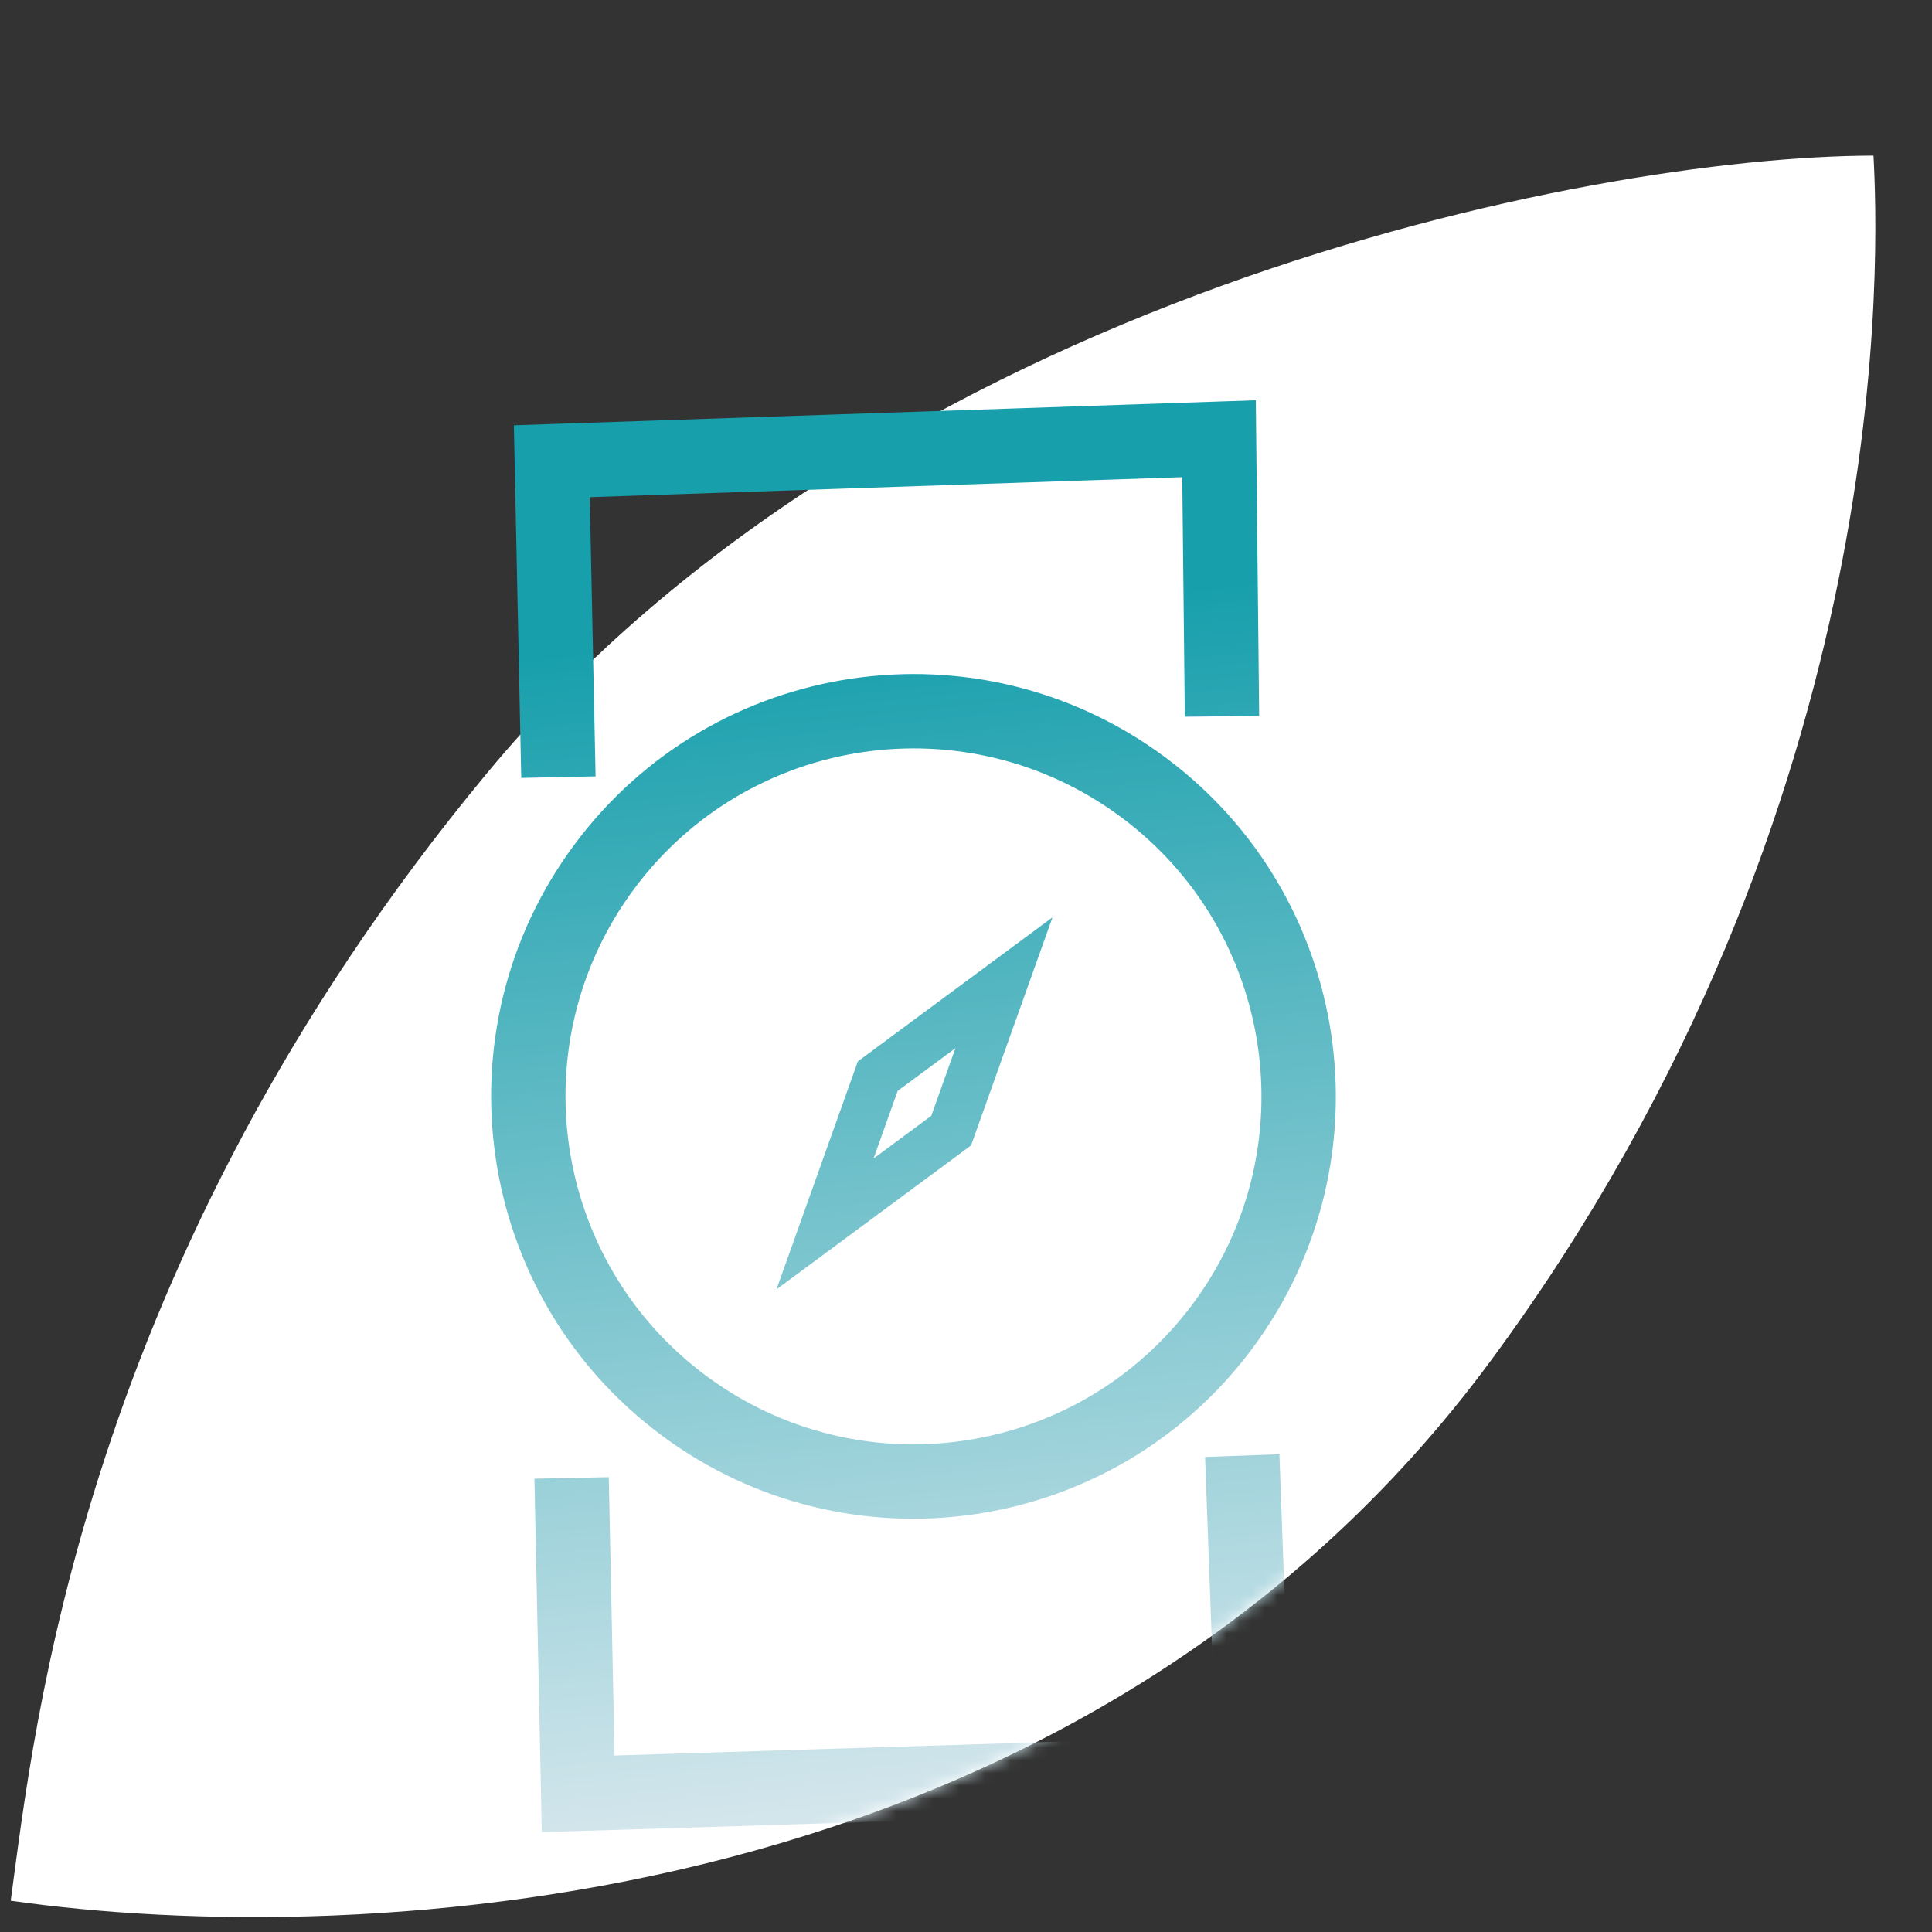
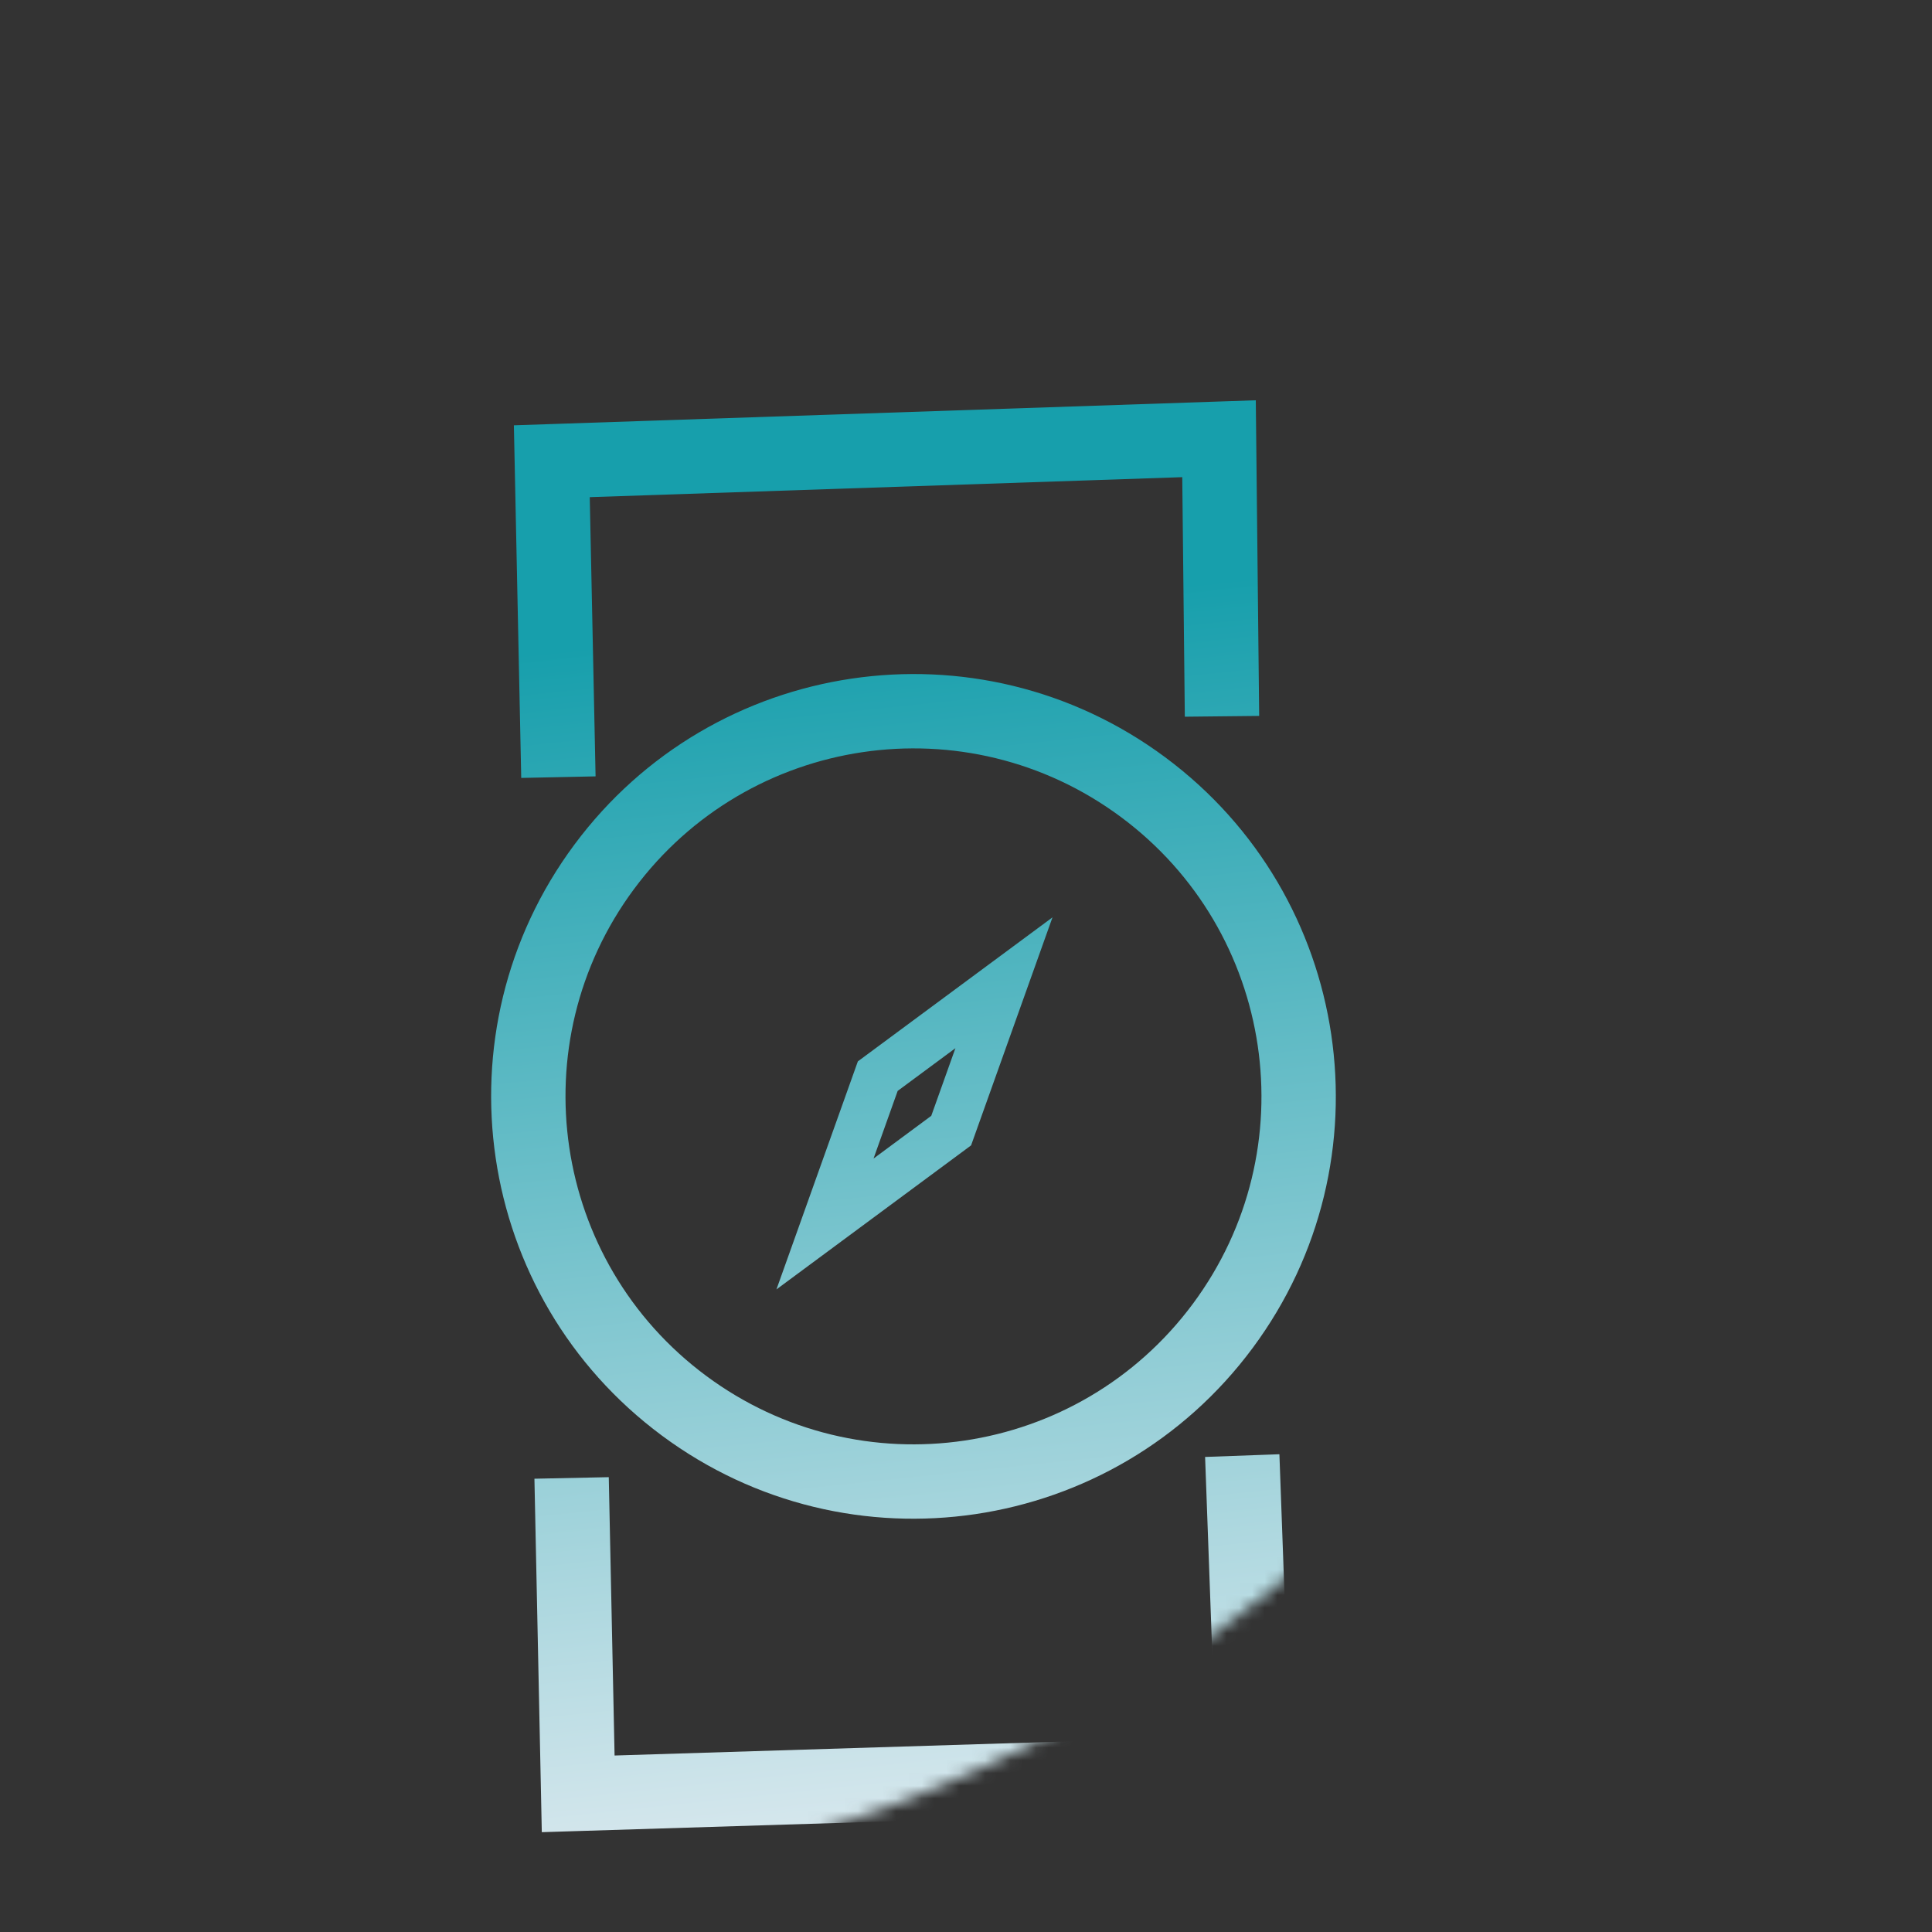
<svg xmlns="http://www.w3.org/2000/svg" width="152" height="152" viewBox="0 0 152 152" fill="none">
  <rect x="0" y="0" width="152" height="152" fill="#333333" stroke="none" />
-   <path d="M147.397 12.244C147.759 19.104 149.659 63.056 117.372 106.94C85.222 150.639 28.633 153.504 0.843 149.539C2.679 136.134 6.349 99.408 38.298 60.847C69.396 23.313 124.988 12.286 147.397 12.244Z" fill="white" />
  <mask id="mask0_2273_3503" style="mask-type:alpha" maskUnits="userSpaceOnUse" x="0" y="12" width="148" height="139">
-     <path d="M147.363 12.247C147.724 19.107 149.624 63.058 117.338 106.943C85.187 150.641 28.598 153.507 0.808 149.542C2.644 136.137 0.808 12.247 0.808 12.247C0.808 12.247 124.953 12.289 147.363 12.247Z" fill="#F2F7F8" />
+     <path d="M147.363 12.247C147.724 19.107 149.624 63.058 117.338 106.943C85.187 150.641 28.598 153.507 0.808 149.542C2.644 136.137 0.808 12.247 0.808 12.247Z" fill="#F2F7F8" />
  </mask>
  <g mask="url(#mask0_2273_3503)">
    <path fill-rule="evenodd" clip-rule="evenodd" d="M98.8 31.492L98.832 34.485L99.065 56.325L93.216 56.387L93.014 37.541L46.399 39.114L46.857 61.081L41.008 61.203L40.49 36.349L40.429 33.462L43.315 33.365L95.809 31.593L98.8 31.492ZM100.657 114.412L101.566 139.369L101.673 142.307L98.734 142.399L45.58 144.054L42.626 144.146L42.565 141.192L42.046 116.338L47.895 116.216L48.352 138.115L95.613 136.643L94.811 114.625L100.657 114.412ZM88.18 64.272C76.038 55.263 58.891 57.803 49.882 69.946C40.874 82.088 43.414 99.234 55.556 108.243C67.698 117.252 84.845 114.712 93.854 102.57C102.863 90.427 100.322 73.281 88.18 64.272ZM45.184 66.46C56.118 51.723 76.929 48.64 91.666 59.574C106.403 70.508 109.486 91.318 98.552 106.055C87.618 120.792 66.808 123.875 52.07 112.941C37.333 102.007 34.25 81.197 45.184 66.46ZM80.743 77.947L82.805 72.173L77.876 75.82L67.948 83.166L67.492 83.503L67.301 84.038L63.149 95.669L61.087 101.444L66.016 97.797L75.944 90.451L76.4 90.113L76.591 89.578L80.743 77.947ZM68.725 91.15L70.624 85.828L75.167 82.466L73.267 87.788L68.725 91.15Z" fill="url(#paint0_linear_2273_3503)" />
  </g>
  <defs>
    <linearGradient id="paint0_linear_2273_3503" x1="66.369" y1="48.792" x2="76.27" y2="142.825" gradientUnits="userSpaceOnUse">
      <stop stop-color="#179FAC" />
      <stop offset="1" stop-color="#D6E7ED" />
    </linearGradient>
  </defs>
</svg>